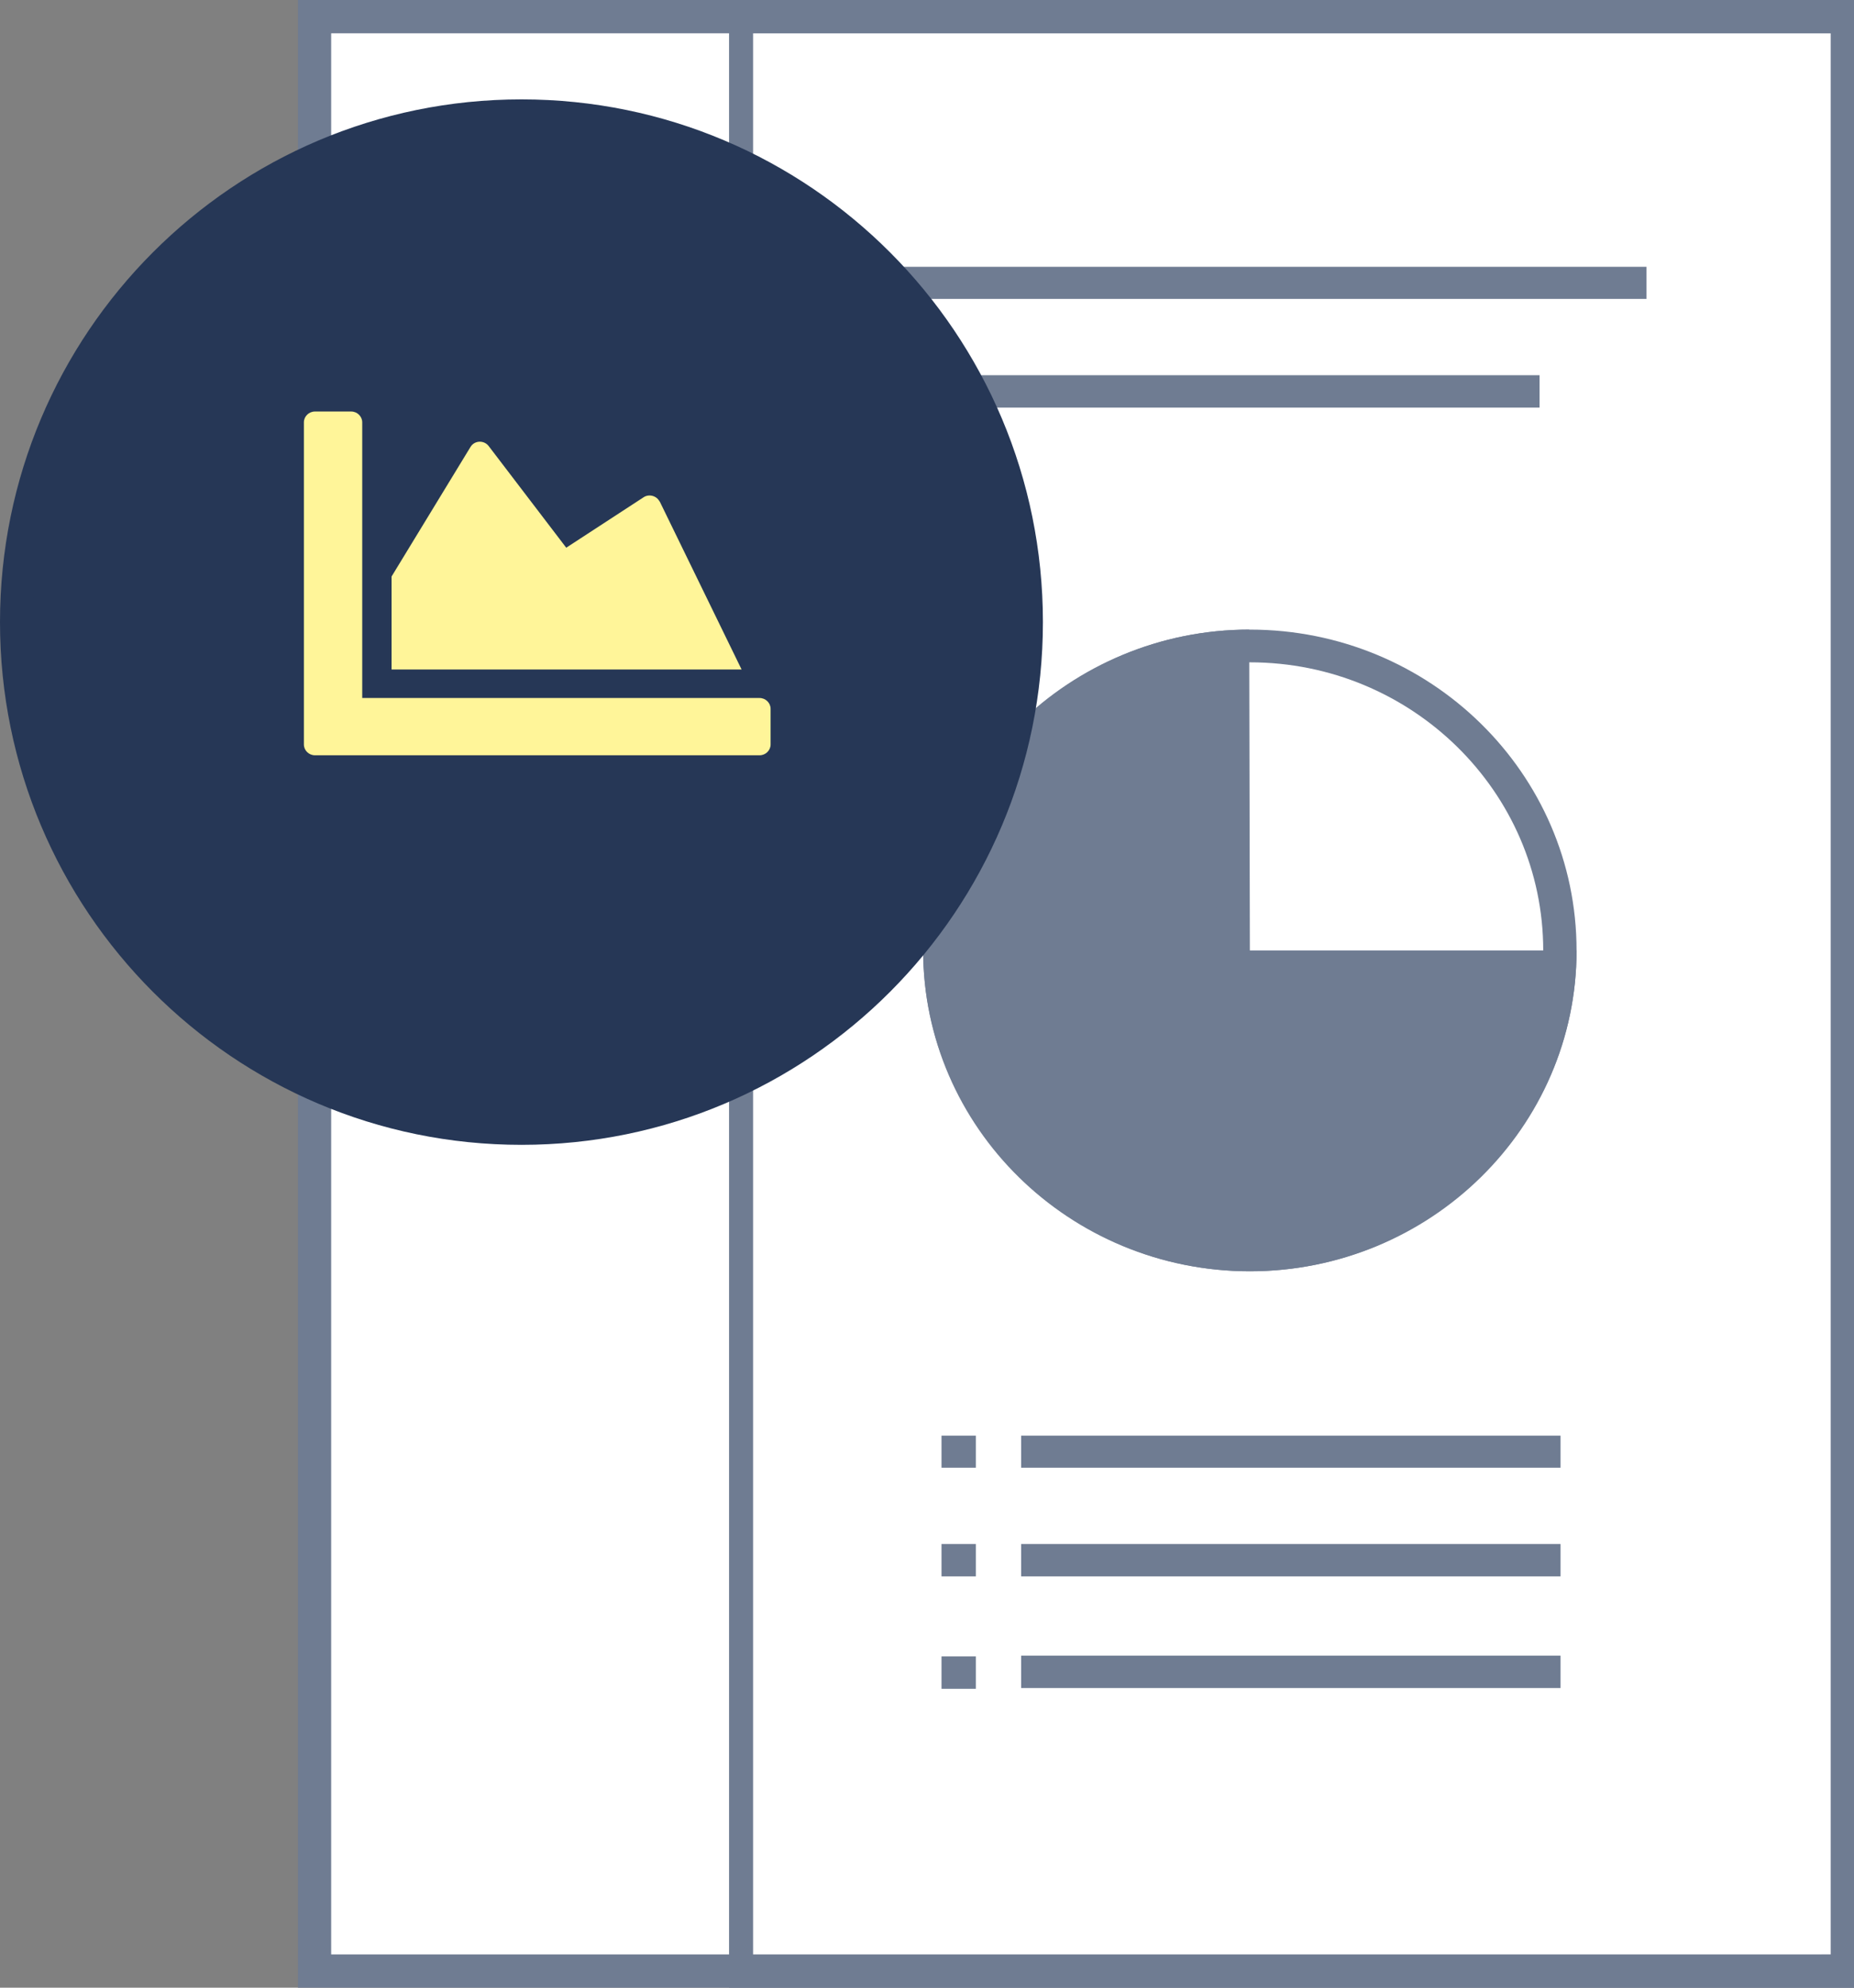
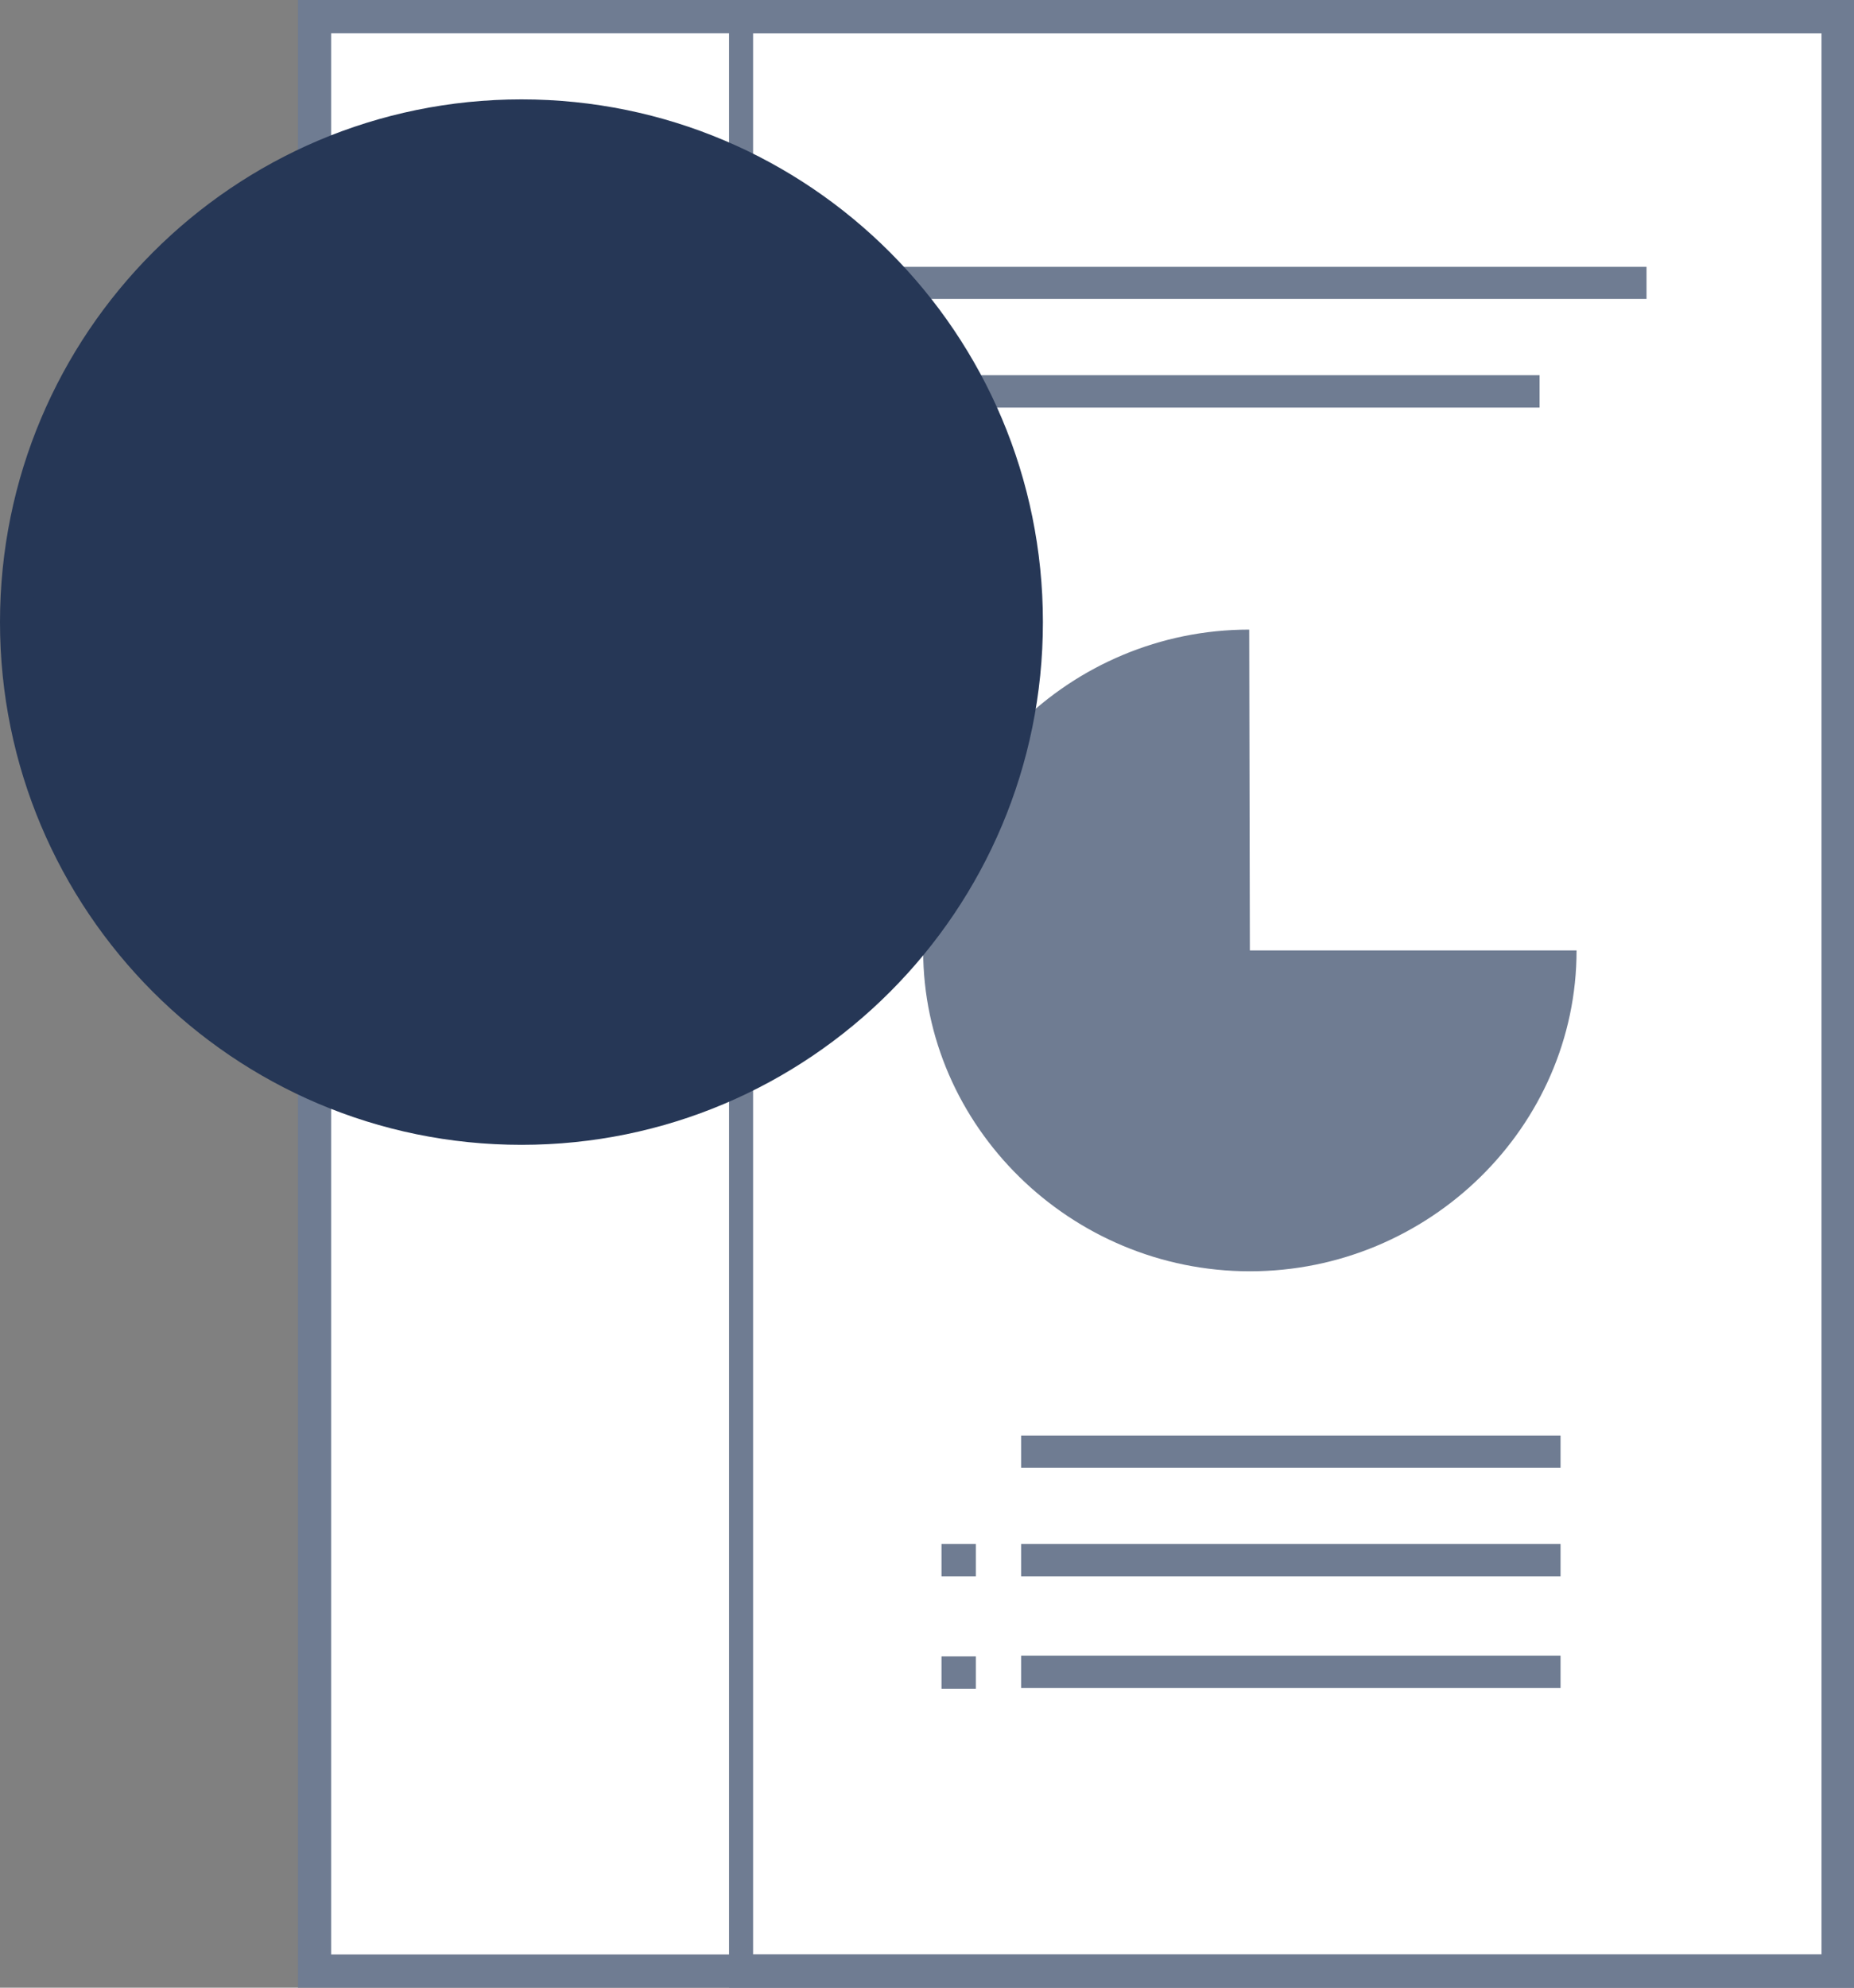
<svg xmlns="http://www.w3.org/2000/svg" width="56" height="60" viewBox="0 0 56 60" fill="none">
  <rect x="0" y="0" width="56" height="60" fill="#808080" stroke="none" />
  <g clip-path="url(#clip0_817_1646)">
    <g clip-path="url(#clip1_817_1646)">
      <path d="M55.52 0.503H9.502V59.498H55.52V0.503Z" fill="white" />
      <path d="M55.018 1.005V58.995H10.003V1.005H55.018ZM56.021 0H9V60H56.021V0Z" fill="#6F7C92" />
-       <path d="M56.022 1H22.021V59H56.022V1Z" fill="white" />
      <path d="M55.296 1.005V58.995H22.747V1.005H55.296ZM56.022 0H22.021V60H56.022V0Z" fill="#6F7C92" />
      <path d="M37.752 37.881C32.587 37.881 28.388 33.76 28.388 28.69C28.388 23.62 32.587 19.499 37.752 19.499C42.918 19.499 47.117 23.62 47.117 28.69C47.117 33.76 42.918 37.881 37.752 37.881Z" fill="white" />
-       <path d="M37.752 19.993C42.635 19.993 46.613 23.896 46.613 28.69C46.613 33.483 42.635 37.386 37.752 37.386C32.868 37.386 28.891 33.483 28.891 28.69C28.891 23.896 32.868 19.993 37.752 19.993ZM37.752 19.005C32.304 19.005 27.884 23.343 27.884 28.69C27.884 34.036 32.304 38.375 37.752 38.375C43.199 38.375 47.62 34.036 47.62 28.69C47.62 23.343 43.199 19.005 37.752 19.005Z" fill="#6F7C92" />
      <path d="M49.743 8.054H26V9.023H49.743V8.054Z" fill="white" />
      <path d="M49.733 8.054H26V9.023H49.733V8.054Z" fill="#6F7C92" />
      <path d="M46.502 11.326H29.223V12.294H46.502V11.326Z" fill="white" />
      <path d="M46.502 11.326H29.223V12.304H46.502V11.326Z" fill="#6F7C92" />
-       <path d="M47.126 43.336H30.844V44.304H47.126V43.336Z" fill="white" />
      <path d="M47.136 43.336H30.844V44.304H47.136V43.336Z" fill="#6F7C92" />
      <path d="M47.126 46.607H30.844V47.576H47.126V46.607Z" fill="white" />
      <path d="M47.136 46.607H30.844V47.585H47.136V46.607Z" fill="#6F7C92" />
      <path d="M47.126 49.977H30.844V50.946H47.126V49.977Z" fill="white" />
      <path d="M47.136 49.977H30.844V50.955H47.136V49.977Z" fill="#6F7C92" />
      <path d="M29.475 43.336H28.438V44.304H29.475V43.336Z" fill="white" />
-       <path d="M29.475 43.336H28.438V44.304H29.475V43.336Z" fill="#6F7C92" />
      <path d="M29.475 46.607H28.438V47.576H29.475V46.607Z" fill="white" />
      <path d="M29.475 46.607H28.438V47.585H29.475V46.607Z" fill="#6F7C92" />
      <path d="M29.475 50H28.438V50.978H29.475V50Z" fill="#6F7C92" />
      <path d="M37.752 37.881C32.587 37.881 28.388 33.76 28.388 28.69C28.388 23.62 32.315 19.785 37.229 19.518L37.249 29.184H47.096C46.835 34.026 42.736 37.881 37.742 37.881H37.752Z" fill="#6F7C92" />
      <path d="M36.735 20.052L36.755 28.69V29.678H46.562C46.059 34.007 42.303 37.386 37.762 37.386C32.878 37.386 28.901 33.483 28.901 28.69C28.901 24.233 32.334 20.556 36.735 20.052ZM37.732 19.005C32.324 19.005 27.884 23.383 27.884 28.69C27.884 33.997 32.334 38.375 37.752 38.375C43.169 38.375 47.62 34.007 47.62 28.69H37.752L37.732 19.005Z" fill="#6F7C92" />
      <path d="M15.751 34.065C7.344 34.065 0.502 27.211 0.502 18.789C0.502 10.367 7.344 3.502 15.751 3.502C24.158 3.502 31 10.357 31 18.789C31 27.221 24.158 34.065 15.751 34.065Z" fill="#263756" />
      <path d="M15.751 4.005C23.887 4.005 30.498 10.638 30.498 18.779C30.498 26.92 23.877 33.553 15.751 33.553C7.625 33.553 1.003 26.92 1.003 18.779C1.003 10.638 7.625 4.005 15.751 4.005ZM15.751 3C7.053 3 0 10.065 0 18.779C0 27.492 7.053 34.558 15.751 34.558C24.449 34.558 31.501 27.492 31.501 18.779C31.501 10.065 24.449 3 15.751 3Z" fill="#263756" />
-       <path d="M23.276 21.396V22.473C23.276 22.651 23.125 22.799 22.944 22.799H9.511C9.33 22.799 9.179 22.651 9.179 22.473V12.748C9.179 12.57 9.33 12.422 9.511 12.422H10.609C10.79 12.422 10.941 12.57 10.941 12.748V21.07H22.944C23.125 21.07 23.276 21.218 23.276 21.396ZM19.923 15.13L22.4 20.21H11.827V17.403L14.213 13.489C14.334 13.292 14.616 13.282 14.757 13.46L17.103 16.533L19.439 15.011C19.601 14.903 19.832 14.962 19.923 15.14V15.13Z" fill="#FFF599" />
    </g>
  </g>
  <defs>
    <clipPath id="clip0_817_1646">
      <rect width="56" height="60" fill="white" />
    </clipPath>
    <clipPath id="clip1_817_1646">
      <rect width="56" height="60" fill="white" />
    </clipPath>
  </defs>
</svg>